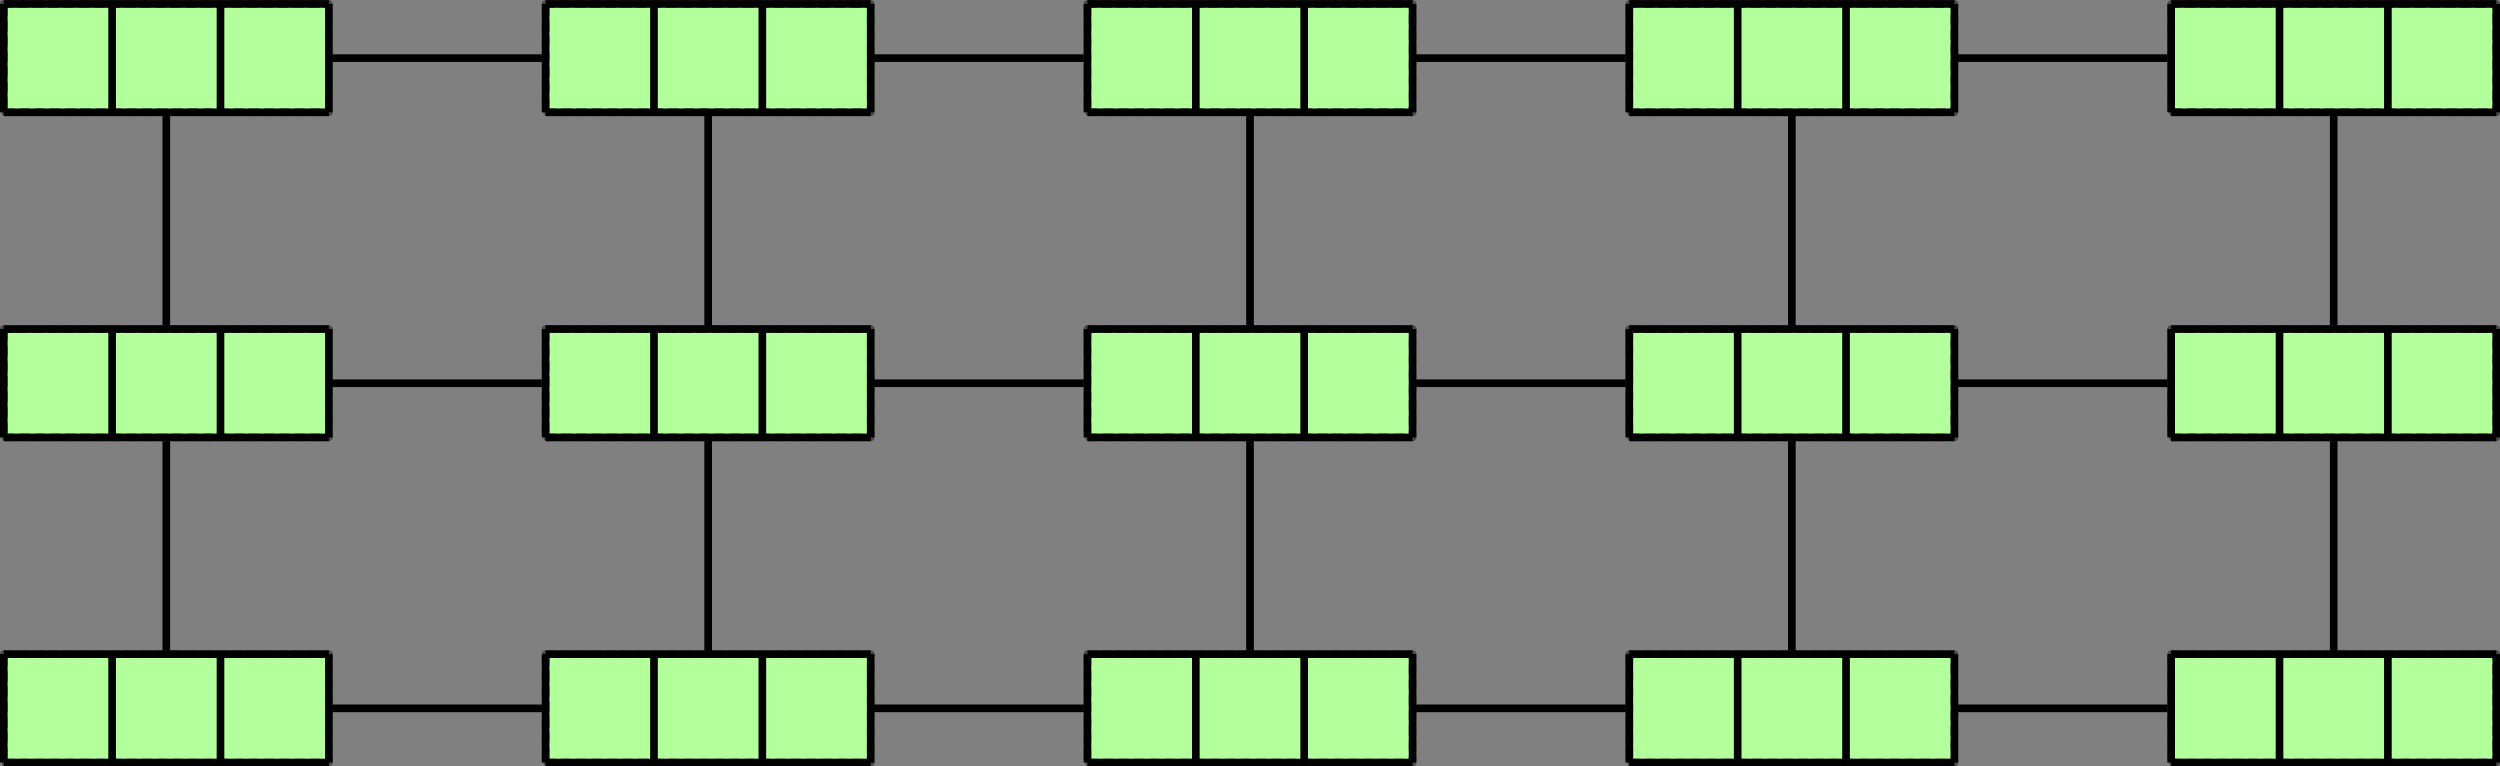
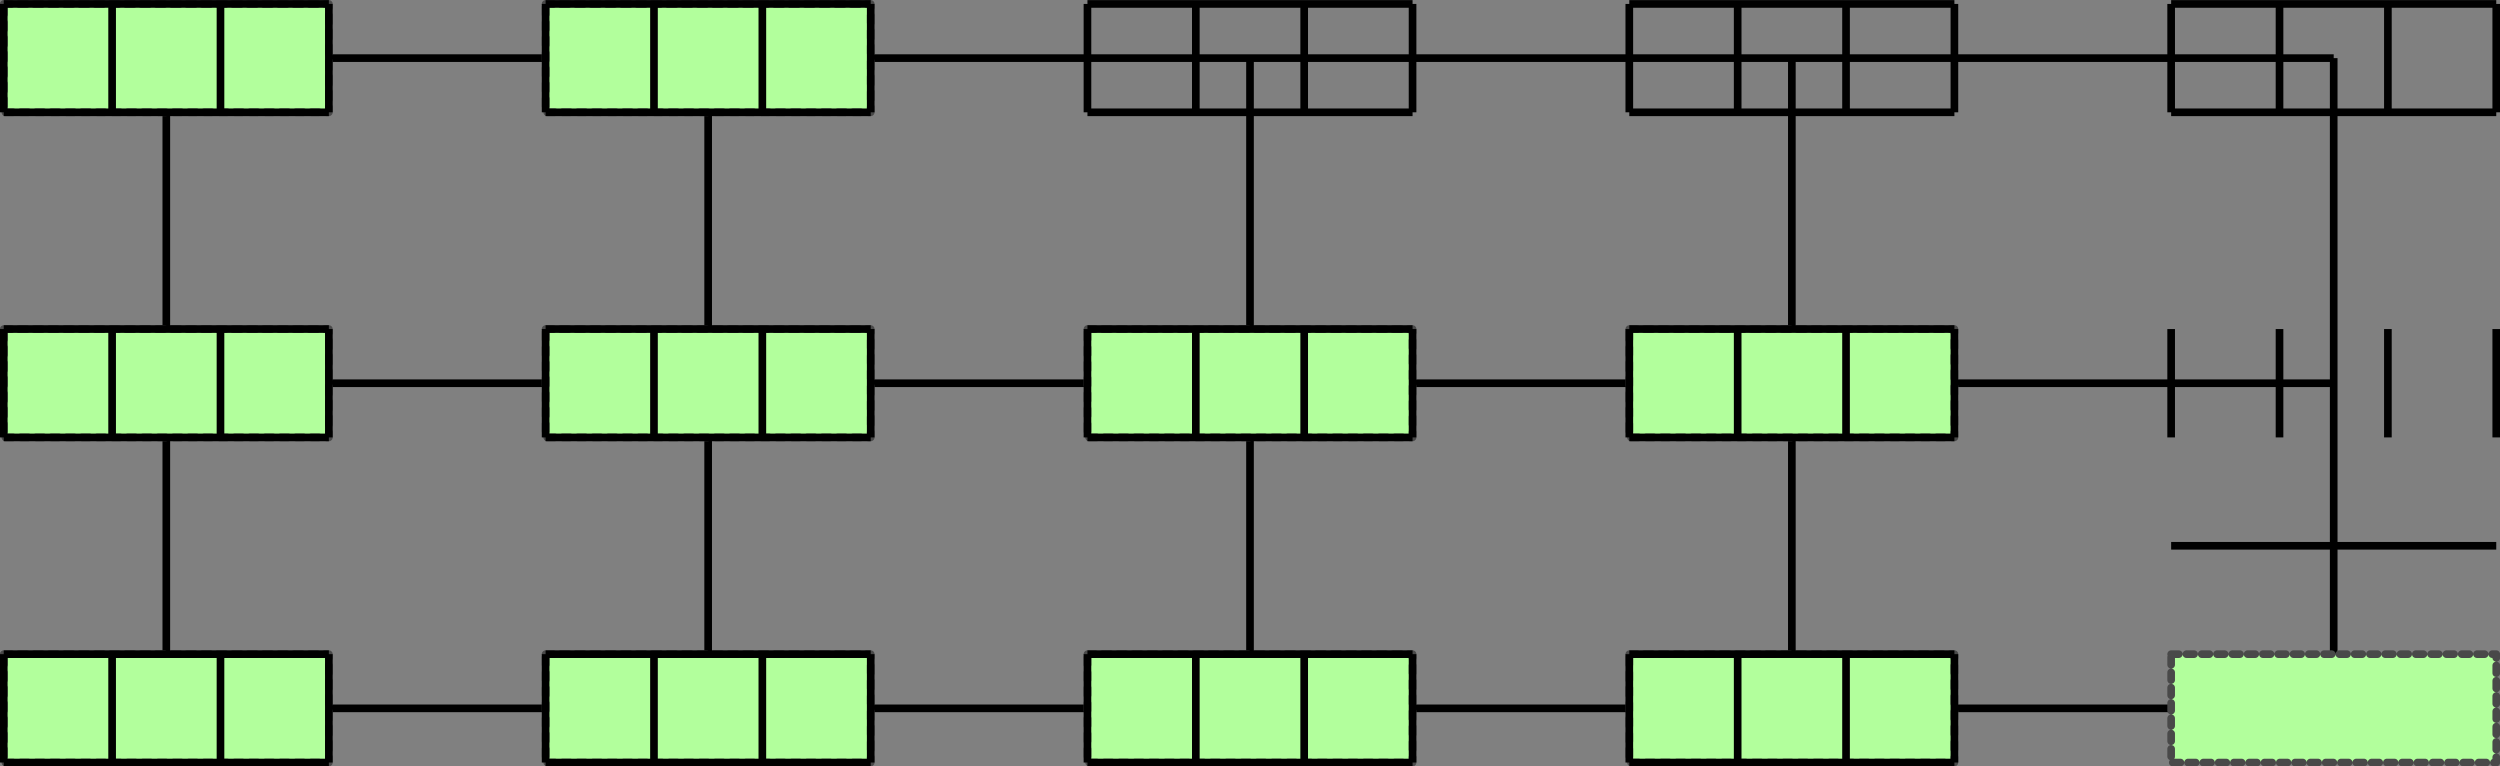
<svg xmlns="http://www.w3.org/2000/svg" xmlns:ns1="http://www.inkscape.org/namespaces/inkscape" xmlns:ns2="http://sodipodi.sourceforge.net/DTD/sodipodi-0.dtd" width="326.965" height="100.227" id="svg4442" version="1.1" ns1:version="0.48.5 r10040" ns2:docname="New document 12">
  <rect width="100%" height="100%" fill="#808080" stroke="none" />
  <defs id="defs4444">
    <ns1:path-effect effect="construct_grid" id="path-effect4972" is_visible="true" nr_x="4" nr_y="2" />
    <ns1:path-effect effect="construct_grid" id="path-effect4454" is_visible="true" nr_x="3" nr_y="1" />
    <ns1:path-effect effect="construct_grid" id="path-effect4454-7" is_visible="true" nr_x="3" nr_y="1" />
    <ns1:path-effect effect="construct_grid" id="path-effect4454-6" is_visible="true" nr_x="3" nr_y="1" />
    <ns1:path-effect effect="construct_grid" id="path-effect4454-2" is_visible="true" nr_x="3" nr_y="1" />
    <ns1:path-effect effect="construct_grid" id="path-effect4454-3" is_visible="true" nr_x="3" nr_y="1" />
    <ns1:path-effect effect="construct_grid" id="path-effect4454-61" is_visible="true" nr_x="3" nr_y="1" />
    <ns1:path-effect effect="construct_grid" id="path-effect4454-0" is_visible="true" nr_x="3" nr_y="1" />
    <ns1:path-effect effect="construct_grid" id="path-effect4454-8" is_visible="true" nr_x="3" nr_y="1" />
    <ns1:path-effect effect="construct_grid" id="path-effect4454-1" is_visible="true" nr_x="3" nr_y="1" />
    <ns1:path-effect effect="construct_grid" id="path-effect4454-78" is_visible="true" nr_x="3" nr_y="1" />
    <ns1:path-effect effect="construct_grid" id="path-effect4454-36" is_visible="true" nr_x="3" nr_y="1" />
    <ns1:path-effect effect="construct_grid" id="path-effect4454-615" is_visible="true" nr_x="3" nr_y="1" />
    <ns1:path-effect effect="construct_grid" id="path-effect4454-9" is_visible="true" nr_x="3" nr_y="1" />
    <ns1:path-effect effect="construct_grid" id="path-effect4454-5" is_visible="true" nr_x="3" nr_y="1" />
    <ns1:path-effect effect="construct_grid" id="path-effect4454-30" is_visible="true" nr_x="3" nr_y="1" />
  </defs>
  <ns2:namedview id="base" pagecolor="#ffffff" bordercolor="#666666" borderopacity="1.0" ns1:pageopacity="0.0" ns1:pageshadow="2" ns1:zoom="2.8" ns1:cx="141.74576" ns1:cy="64.771762" ns1:document-units="px" ns1:current-layer="layer1" showgrid="true" fit-margin-top="0" fit-margin-left="0" fit-margin-right="0" fit-margin-bottom="0" ns1:window-width="1920" ns1:window-height="1164" ns1:window-x="1600" ns1:window-y="0" ns1:window-maximized="1">
    <ns1:grid type="xygrid" id="grid4450" empspacing="4" visible="true" enabled="true" snapvisiblegridlinesonly="true" units="mm" spacingx="1mm" spacingy="1mm" originx="-17.861mm" originy="-105.859mm" />
  </ns2:namedview>
  <g ns1:label="Layer 1" ns1:groupmode="layer" id="layer1" transform="translate(-63.288,-577.044)">
    <path style="fill:none;stroke:#000000;stroke-width:1px;stroke-linecap:butt;stroke-linejoin:miter;stroke-opacity:1" d="m 85.039,584.646 0,85.039 m 70.866,-85.039 0,85.039 m 70.866,-85.039 0,85.039 m 70.866,-85.039 0,85.039 m 70.866,-85.039 0,85.039 m -283.465,-85.039 283.465,0 m -283.465,42.52 283.465,0 m -283.465,42.52 283.465,0" id="path4970" ns1:connector-curvature="0" ns1:path-effect="#path-effect4972" ns1:original-d="m 85.03937,627.16533 0,-42.51968 70.86614,0" ns2:nodetypes="ccc" />
    <g id="g4966" transform="translate(-7.087,49.606)">
      <rect y="527.953" x="70.866" height="14.173" width="42.52" id="rect4456" style="fill:#b2ff9c;fill-opacity:1;fill-rule:evenodd;stroke:#494949;stroke-width:1;stroke-linecap:round;stroke-linejoin:round;stroke-miterlimit:4;stroke-opacity:1;stroke-dasharray:1, 1;stroke-dashoffset:0" />
      <path ns1:original-d="m 70.866142,542.12596 0,-14.17323 14.173228,0" ns1:path-effect="#path-effect4454" ns1:connector-curvature="0" id="path4452" d="m 70.866,527.953 0,14.173 m 14.173,-14.173 0,14.173 m 14.173,-14.173 0,14.173 m 14.173,-14.173 0,14.173 m -42.52,-14.173 42.52,0 m -42.52,14.173 42.52,0" style="fill:none;stroke:#000000;stroke-width:1px;stroke-linecap:butt;stroke-linejoin:miter;stroke-opacity:1" />
    </g>
    <g id="g4966-5" transform="translate(63.78,49.606)">
      <rect y="527.953" x="70.866" height="14.173" width="42.52" id="rect4456-3" style="fill:#b2ff9c;fill-opacity:1;fill-rule:evenodd;stroke:#494949;stroke-width:1;stroke-linecap:round;stroke-linejoin:round;stroke-miterlimit:4;stroke-opacity:1;stroke-dasharray:1, 1;stroke-dashoffset:0" />
      <path ns1:original-d="m 70.866142,542.12596 0,-14.17323 14.173228,0" ns1:path-effect="#path-effect4454-7" ns1:connector-curvature="0" id="path4452-5" d="m 70.866,527.953 0,14.173 m 14.173,-14.173 0,14.173 m 14.173,-14.173 0,14.173 m 14.173,-14.173 0,14.173 m -42.52,-14.173 42.52,0 m -42.52,14.173 42.52,0" style="fill:none;stroke:#000000;stroke-width:1px;stroke-linecap:butt;stroke-linejoin:miter;stroke-opacity:1" />
    </g>
    <g id="g4966-2" transform="translate(134.646,49.606)">
-       <rect y="527.953" x="70.866" height="14.173" width="42.52" id="rect4456-9" style="fill:#b2ff9c;fill-opacity:1;fill-rule:evenodd;stroke:#494949;stroke-width:1;stroke-linecap:round;stroke-linejoin:round;stroke-miterlimit:4;stroke-opacity:1;stroke-dasharray:1, 1;stroke-dashoffset:0" />
      <path ns1:original-d="m 70.866142,542.12596 0,-14.17323 14.173228,0" ns1:path-effect="#path-effect4454-6" ns1:connector-curvature="0" id="path4452-1" d="m 70.866,527.953 0,14.173 m 14.173,-14.173 0,14.173 m 14.173,-14.173 0,14.173 m 14.173,-14.173 0,14.173 m -42.52,-14.173 42.52,0 m -42.52,14.173 42.52,0" style="fill:none;stroke:#000000;stroke-width:1px;stroke-linecap:butt;stroke-linejoin:miter;stroke-opacity:1" />
    </g>
    <g id="g4966-7" transform="translate(205.512,49.606)">
-       <rect y="527.953" x="70.866" height="14.173" width="42.52" id="rect4456-0" style="fill:#b2ff9c;fill-opacity:1;fill-rule:evenodd;stroke:#494949;stroke-width:1;stroke-linecap:round;stroke-linejoin:round;stroke-miterlimit:4;stroke-opacity:1;stroke-dasharray:1, 1;stroke-dashoffset:0" />
      <path ns1:original-d="m 70.866142,542.12596 0,-14.17323 14.173228,0" ns1:path-effect="#path-effect4454-2" ns1:connector-curvature="0" id="path4452-9" d="m 70.866,527.953 0,14.173 m 14.173,-14.173 0,14.173 m 14.173,-14.173 0,14.173 m 14.173,-14.173 0,14.173 m -42.52,-14.173 42.52,0 m -42.52,14.173 42.52,0" style="fill:none;stroke:#000000;stroke-width:1px;stroke-linecap:butt;stroke-linejoin:miter;stroke-opacity:1" />
    </g>
    <g id="g4966-6" transform="translate(276.378,49.606)">
-       <rect y="527.953" x="70.866" height="14.173" width="42.52" id="rect4456-06" style="fill:#b2ff9c;fill-opacity:1;fill-rule:evenodd;stroke:#494949;stroke-width:1;stroke-linecap:round;stroke-linejoin:round;stroke-miterlimit:4;stroke-opacity:1;stroke-dasharray:1, 1;stroke-dashoffset:0" />
      <path ns1:original-d="m 70.866142,542.12596 0,-14.17323 14.173228,0" ns1:path-effect="#path-effect4454-3" ns1:connector-curvature="0" id="path4452-2" d="m 70.866,527.953 0,14.173 m 14.173,-14.173 0,14.173 m 14.173,-14.173 0,14.173 m 14.173,-14.173 0,14.173 m -42.52,-14.173 42.52,0 m -42.52,14.173 42.52,0" style="fill:none;stroke:#000000;stroke-width:1px;stroke-linecap:butt;stroke-linejoin:miter;stroke-opacity:1" />
    </g>
    <g id="g4966-8" transform="translate(-7.087,92.126)">
      <rect y="527.953" x="70.866" height="14.173" width="42.52" id="rect4456-7" style="fill:#b2ff9c;fill-opacity:1;fill-rule:evenodd;stroke:#494949;stroke-width:1;stroke-linecap:round;stroke-linejoin:round;stroke-miterlimit:4;stroke-opacity:1;stroke-dasharray:1, 1;stroke-dashoffset:0" />
      <path ns1:original-d="m 70.866142,542.12596 0,-14.17323 14.173228,0" ns1:path-effect="#path-effect4454-61" ns1:connector-curvature="0" id="path4452-92" d="m 70.866,527.953 0,14.173 m 14.173,-14.173 0,14.173 m 14.173,-14.173 0,14.173 m 14.173,-14.173 0,14.173 m -42.52,-14.173 42.52,0 m -42.52,14.173 42.52,0" style="fill:none;stroke:#000000;stroke-width:1px;stroke-linecap:butt;stroke-linejoin:miter;stroke-opacity:1" />
    </g>
    <g id="g4966-23" transform="translate(63.78,92.126)">
      <rect y="527.953" x="70.866" height="14.173" width="42.52" id="rect4456-75" style="fill:#b2ff9c;fill-opacity:1;fill-rule:evenodd;stroke:#494949;stroke-width:1;stroke-linecap:round;stroke-linejoin:round;stroke-miterlimit:4;stroke-opacity:1;stroke-dasharray:1, 1;stroke-dashoffset:0" />
      <path ns1:original-d="m 70.866142,542.12596 0,-14.17323 14.173228,0" ns1:path-effect="#path-effect4454-0" ns1:connector-curvature="0" id="path4452-922" d="m 70.866,527.953 0,14.173 m 14.173,-14.173 0,14.173 m 14.173,-14.173 0,14.173 m 14.173,-14.173 0,14.173 m -42.52,-14.173 42.52,0 m -42.52,14.173 42.52,0" style="fill:none;stroke:#000000;stroke-width:1px;stroke-linecap:butt;stroke-linejoin:miter;stroke-opacity:1" />
    </g>
    <g id="g4966-9" transform="translate(134.646,92.126)">
      <rect y="527.953" x="70.866" height="14.173" width="42.52" id="rect4456-73" style="fill:#b2ff9c;fill-opacity:1;fill-rule:evenodd;stroke:#494949;stroke-width:1;stroke-linecap:round;stroke-linejoin:round;stroke-miterlimit:4;stroke-opacity:1;stroke-dasharray:1, 1;stroke-dashoffset:0" />
      <path ns1:original-d="m 70.866142,542.12596 0,-14.17323 14.173228,0" ns1:path-effect="#path-effect4454-8" ns1:connector-curvature="0" id="path4452-6" d="m 70.866,527.953 0,14.173 m 14.173,-14.173 0,14.173 m 14.173,-14.173 0,14.173 m 14.173,-14.173 0,14.173 m -42.52,-14.173 42.52,0 m -42.52,14.173 42.52,0" style="fill:none;stroke:#000000;stroke-width:1px;stroke-linecap:butt;stroke-linejoin:miter;stroke-opacity:1" />
    </g>
    <g id="g4966-29" transform="translate(205.512,92.126)">
      <rect y="527.953" x="70.866" height="14.173" width="42.52" id="rect4456-31" style="fill:#b2ff9c;fill-opacity:1;fill-rule:evenodd;stroke:#494949;stroke-width:1;stroke-linecap:round;stroke-linejoin:round;stroke-miterlimit:4;stroke-opacity:1;stroke-dasharray:1, 1;stroke-dashoffset:0" />
      <path ns1:original-d="m 70.866142,542.12596 0,-14.17323 14.173228,0" ns1:path-effect="#path-effect4454-1" ns1:connector-curvature="0" id="path4452-94" d="m 70.866,527.953 0,14.173 m 14.173,-14.173 0,14.173 m 14.173,-14.173 0,14.173 m 14.173,-14.173 0,14.173 m -42.52,-14.173 42.52,0 m -42.52,14.173 42.52,0" style="fill:none;stroke:#000000;stroke-width:1px;stroke-linecap:butt;stroke-linejoin:miter;stroke-opacity:1" />
    </g>
    <g id="g4966-4" transform="translate(276.378,92.126)">
-       <rect y="527.953" x="70.866" height="14.173" width="42.52" id="rect4456-5" style="fill:#b2ff9c;fill-opacity:1;fill-rule:evenodd;stroke:#494949;stroke-width:1;stroke-linecap:round;stroke-linejoin:round;stroke-miterlimit:4;stroke-opacity:1;stroke-dasharray:1, 1;stroke-dashoffset:0" />
-       <path ns1:original-d="m 70.866142,542.12596 0,-14.17323 14.173228,0" ns1:path-effect="#path-effect4454-78" ns1:connector-curvature="0" id="path4452-0" d="m 70.866,527.953 0,14.173 m 14.173,-14.173 0,14.173 m 14.173,-14.173 0,14.173 m 14.173,-14.173 0,14.173 m -42.52,-14.173 42.52,0 m -42.52,14.173 42.52,0" style="fill:none;stroke:#000000;stroke-width:1px;stroke-linecap:butt;stroke-linejoin:miter;stroke-opacity:1" />
+       <path ns1:original-d="m 70.866142,542.12596 0,-14.17323 14.173228,0" ns1:path-effect="#path-effect4454-78" ns1:connector-curvature="0" id="path4452-0" d="m 70.866,527.953 0,14.173 m 14.173,-14.173 0,14.173 m 14.173,-14.173 0,14.173 m 14.173,-14.173 0,14.173 m -42.52,14.173 42.52,0" style="fill:none;stroke:#000000;stroke-width:1px;stroke-linecap:butt;stroke-linejoin:miter;stroke-opacity:1" />
    </g>
    <g id="g4966-1" transform="translate(-7.087,134.646)">
      <rect y="527.953" x="70.866" height="14.173" width="42.52" id="rect4456-063" style="fill:#b2ff9c;fill-opacity:1;fill-rule:evenodd;stroke:#494949;stroke-width:1;stroke-linecap:round;stroke-linejoin:round;stroke-miterlimit:4;stroke-opacity:1;stroke-dasharray:1, 1;stroke-dashoffset:0" />
      <path ns1:original-d="m 70.866142,542.12596 0,-14.17323 14.173228,0" ns1:path-effect="#path-effect4454-36" ns1:connector-curvature="0" id="path4452-20" d="m 70.866,527.953 0,14.173 m 14.173,-14.173 0,14.173 m 14.173,-14.173 0,14.173 m 14.173,-14.173 0,14.173 m -42.52,-14.173 42.52,0 m -42.52,14.173 42.52,0" style="fill:none;stroke:#000000;stroke-width:1px;stroke-linecap:butt;stroke-linejoin:miter;stroke-opacity:1" />
    </g>
    <g id="g4966-54" transform="translate(63.78,134.646)">
      <rect y="527.953" x="70.866" height="14.173" width="42.52" id="rect4456-76" style="fill:#b2ff9c;fill-opacity:1;fill-rule:evenodd;stroke:#494949;stroke-width:1;stroke-linecap:round;stroke-linejoin:round;stroke-miterlimit:4;stroke-opacity:1;stroke-dasharray:1, 1;stroke-dashoffset:0" />
      <path ns1:original-d="m 70.866142,542.12596 0,-14.17323 14.173228,0" ns1:path-effect="#path-effect4454-615" ns1:connector-curvature="0" id="path4452-56" d="m 70.866,527.953 0,14.173 m 14.173,-14.173 0,14.173 m 14.173,-14.173 0,14.173 m 14.173,-14.173 0,14.173 m -42.52,-14.173 42.52,0 m -42.52,14.173 42.52,0" style="fill:none;stroke:#000000;stroke-width:1px;stroke-linecap:butt;stroke-linejoin:miter;stroke-opacity:1" />
    </g>
    <g id="g4966-3" transform="translate(134.646,134.646)">
      <rect y="527.953" x="70.866" height="14.173" width="42.52" id="rect4456-74" style="fill:#b2ff9c;fill-opacity:1;fill-rule:evenodd;stroke:#494949;stroke-width:1;stroke-linecap:round;stroke-linejoin:round;stroke-miterlimit:4;stroke-opacity:1;stroke-dasharray:1, 1;stroke-dashoffset:0" />
      <path ns1:original-d="m 70.866142,542.12596 0,-14.17323 14.173228,0" ns1:path-effect="#path-effect4454-9" ns1:connector-curvature="0" id="path4452-52" d="m 70.866,527.953 0,14.173 m 14.173,-14.173 0,14.173 m 14.173,-14.173 0,14.173 m 14.173,-14.173 0,14.173 m -42.52,-14.173 42.52,0 m -42.52,14.173 42.52,0" style="fill:none;stroke:#000000;stroke-width:1px;stroke-linecap:butt;stroke-linejoin:miter;stroke-opacity:1" />
    </g>
    <g id="g4966-47" transform="translate(205.512,134.646)">
      <rect y="527.953" x="70.866" height="14.173" width="42.52" id="rect4456-4" style="fill:#b2ff9c;fill-opacity:1;fill-rule:evenodd;stroke:#494949;stroke-width:1;stroke-linecap:round;stroke-linejoin:round;stroke-miterlimit:4;stroke-opacity:1;stroke-dasharray:1, 1;stroke-dashoffset:0" />
      <path ns1:original-d="m 70.866142,542.12596 0,-14.17323 14.173228,0" ns1:path-effect="#path-effect4454-5" ns1:connector-curvature="0" id="path4452-4" d="m 70.866,527.953 0,14.173 m 14.173,-14.173 0,14.173 m 14.173,-14.173 0,14.173 m 14.173,-14.173 0,14.173 m -42.52,-14.173 42.52,0 m -42.52,14.173 42.52,0" style="fill:none;stroke:#000000;stroke-width:1px;stroke-linecap:butt;stroke-linejoin:miter;stroke-opacity:1" />
    </g>
    <g id="g4966-78" transform="translate(276.378,134.646)">
      <rect y="527.953" x="70.866" height="14.173" width="42.52" id="rect4456-6" style="fill:#b2ff9c;fill-opacity:1;fill-rule:evenodd;stroke:#494949;stroke-width:1;stroke-linecap:round;stroke-linejoin:round;stroke-miterlimit:4;stroke-opacity:1;stroke-dasharray:1, 1;stroke-dashoffset:0" />
-       <path ns1:original-d="m 70.866142,542.12596 0,-14.17323 14.173228,0" ns1:path-effect="#path-effect4454-30" ns1:connector-curvature="0" id="path4452-8" d="m 70.866,527.953 0,14.173 m 14.173,-14.173 0,14.173 m 14.173,-14.173 0,14.173 m 14.173,-14.173 0,14.173 m -42.52,-14.173 42.52,0 m -42.52,14.173 42.52,0" style="fill:none;stroke:#000000;stroke-width:1px;stroke-linecap:butt;stroke-linejoin:miter;stroke-opacity:1" />
    </g>
  </g>
</svg>